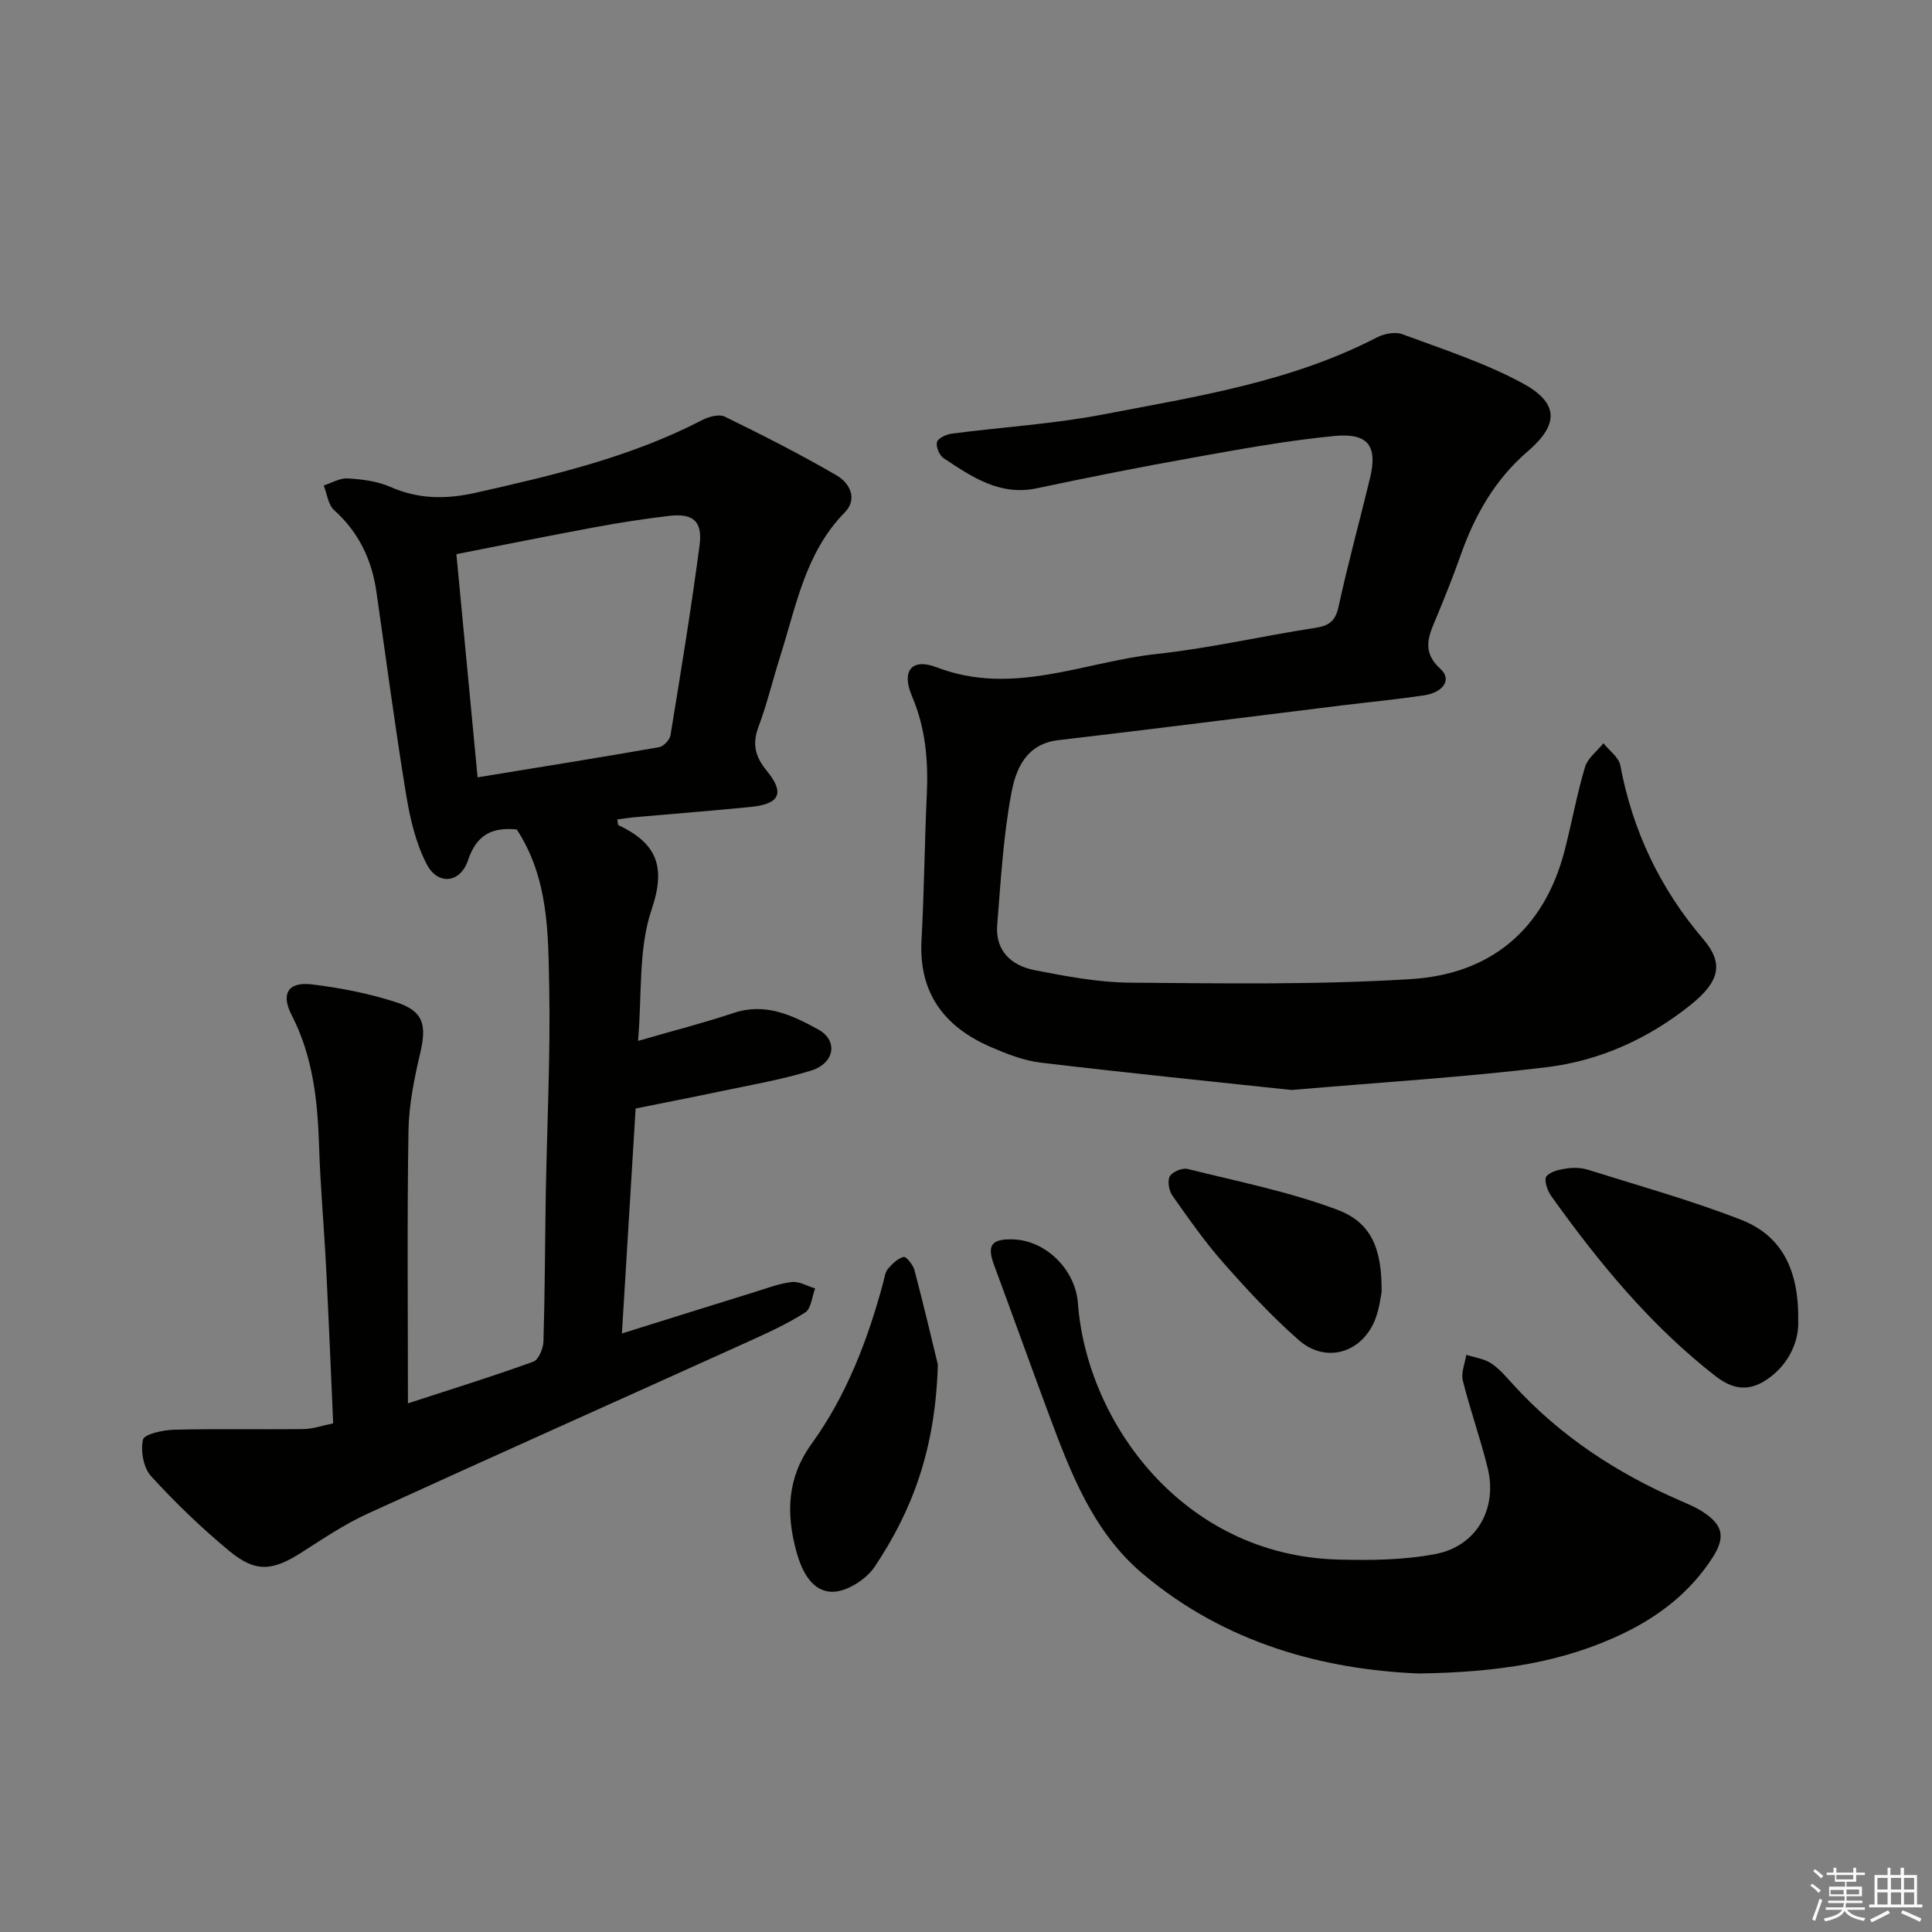
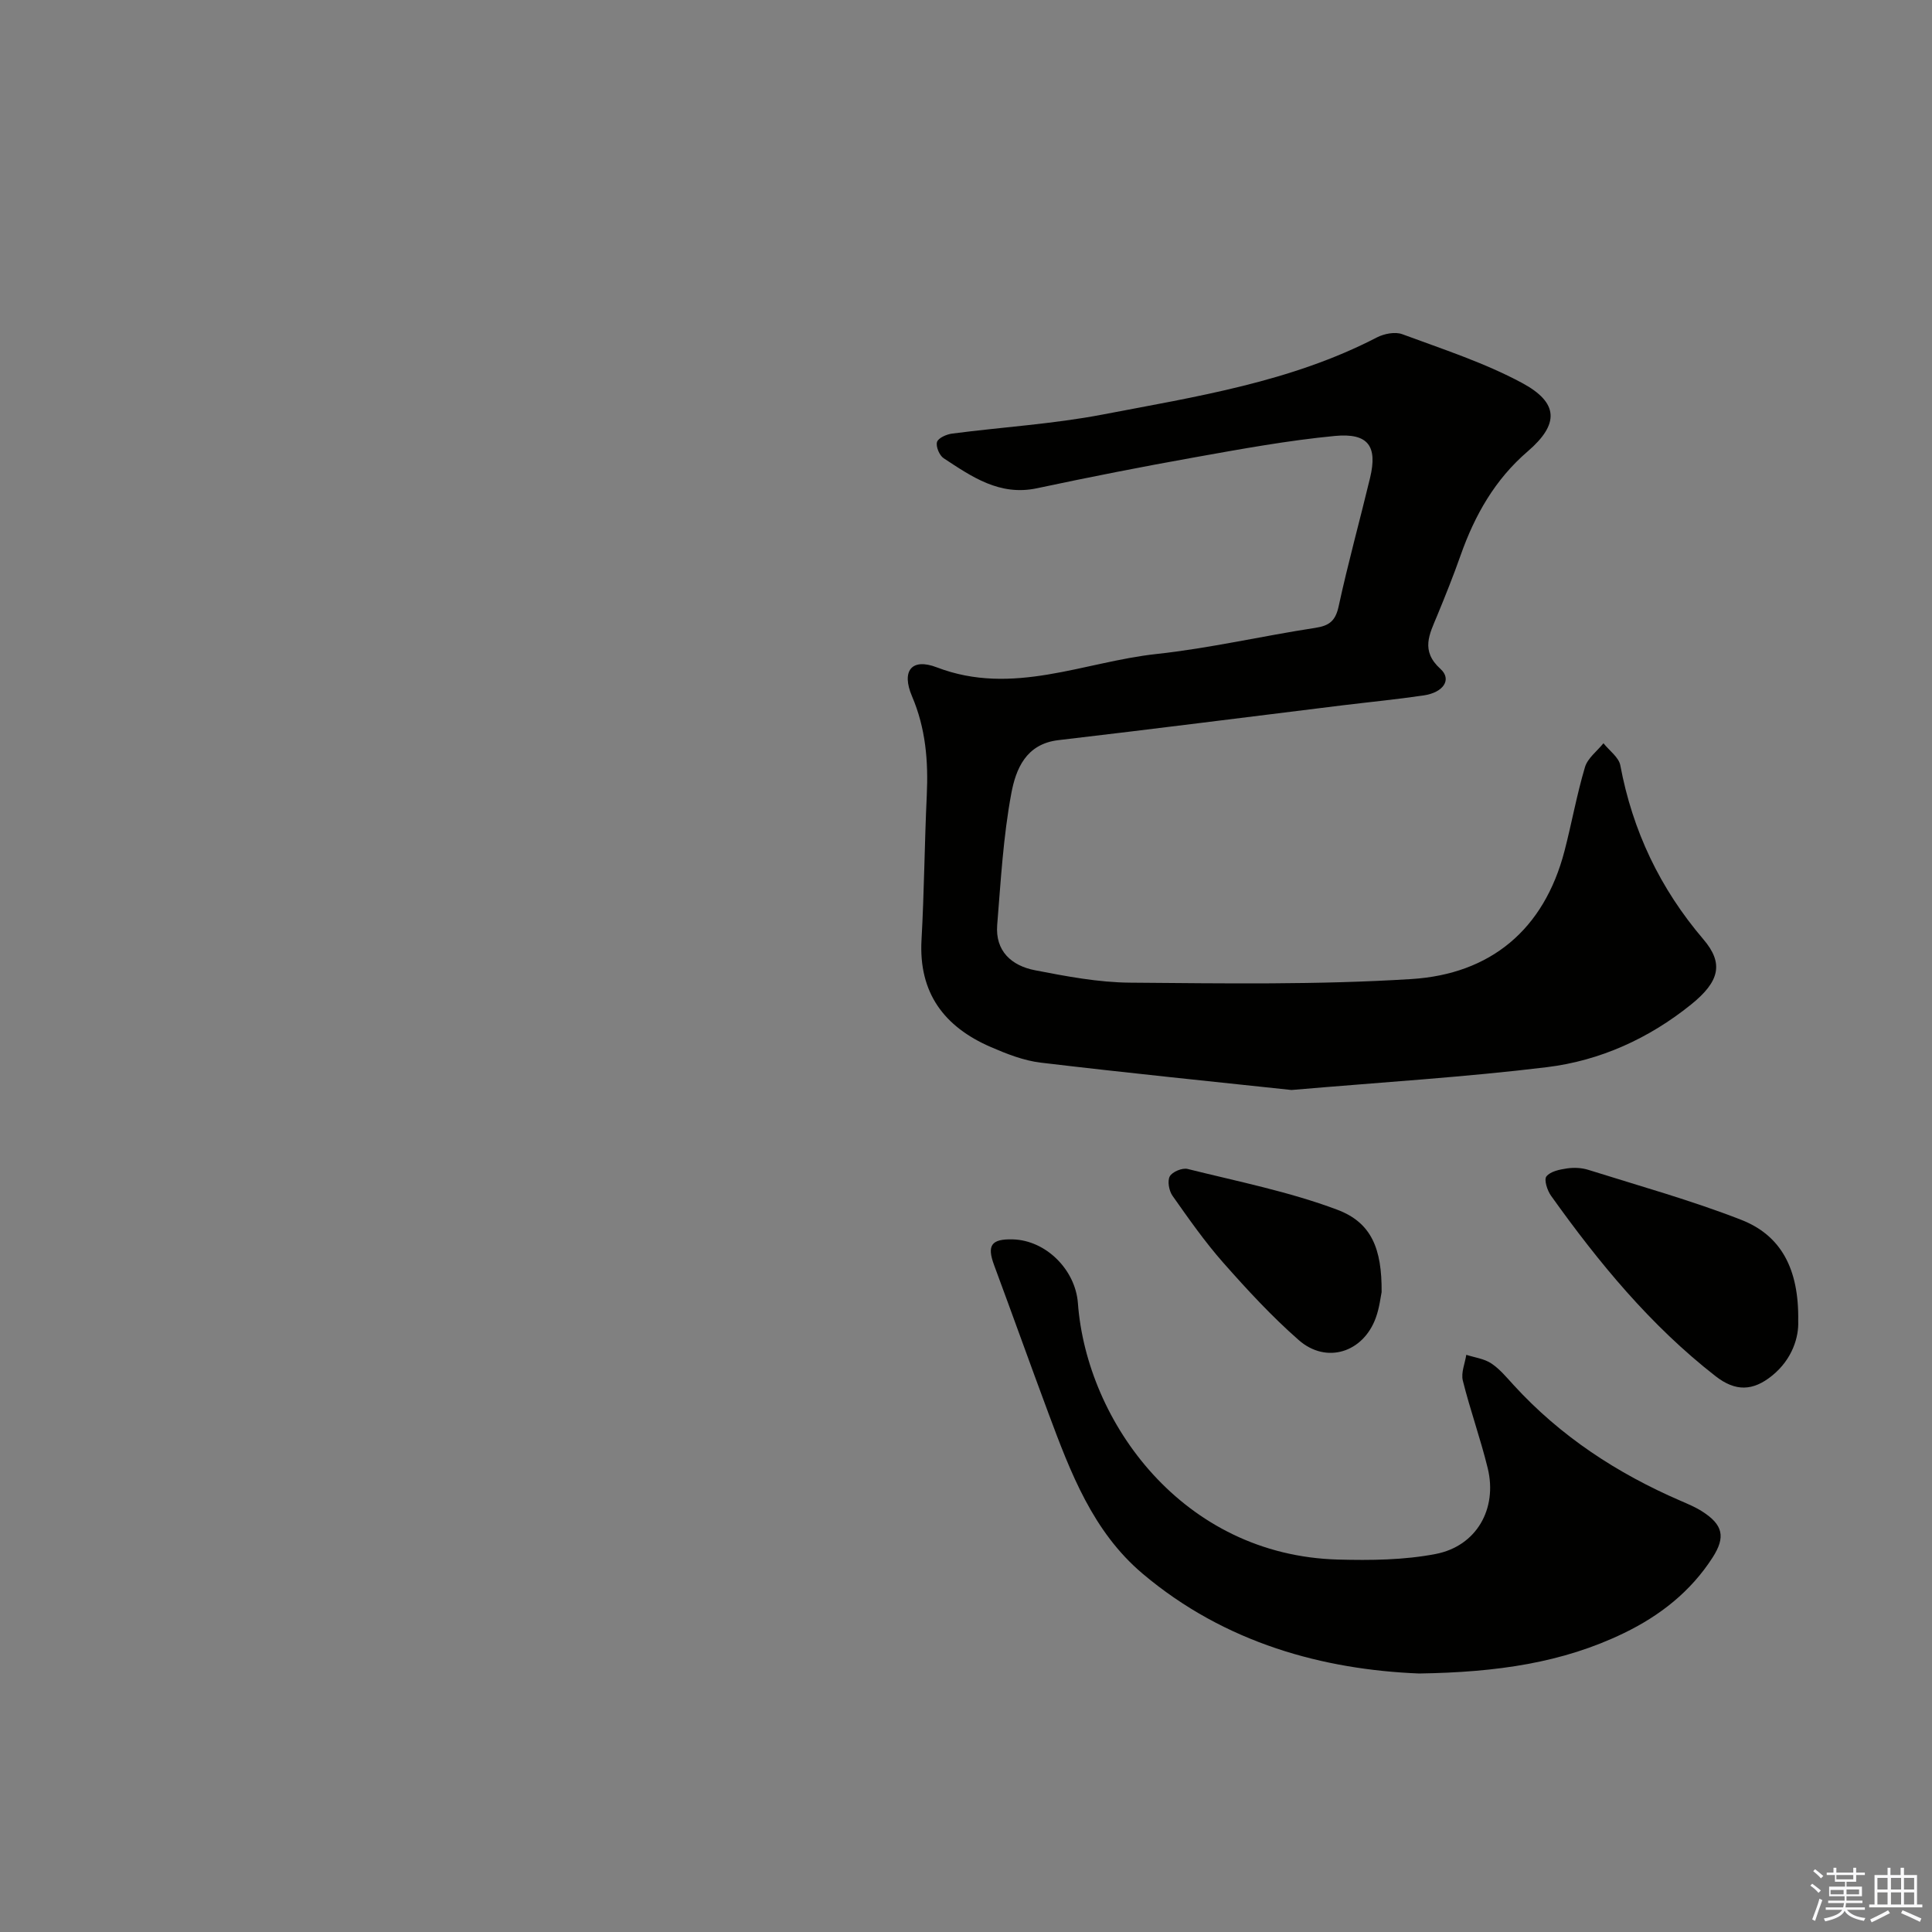
<svg xmlns="http://www.w3.org/2000/svg" enable-background="new 0 0 400 400" viewBox="0 0 400 400">
  <rect x="0" y="0" width="400" height="400" fill="#808080" stroke="none" />
  <g fill="#010100">
-     <path d="m106.99 171.73c-5.15-.5-8.32 1.1-10.08 6.35-1.59 4.77-6.25 5.28-8.55.87-2.31-4.41-3.48-9.59-4.3-14.57-2.28-13.92-4.12-27.91-6.13-41.87-.96-6.64-3.65-12.31-8.75-16.89-1.25-1.12-1.47-3.38-2.16-5.11 1.67-.53 3.36-1.57 4.99-1.46 2.94.18 6.05.56 8.71 1.72 5.89 2.59 11.55 2.65 17.82 1.24 16.07-3.62 32.03-7.37 46.8-15.02 1.37-.71 3.52-1.31 4.71-.73 7.84 3.83 15.65 7.79 23.19 12.18 2.65 1.54 4.42 4.84 1.65 7.66-8.14 8.29-10.02 19.26-13.31 29.64-1.56 4.91-2.75 9.94-4.55 14.76-1.34 3.58-.65 6.2 1.71 9.07 3.78 4.61 2.73 6.88-3.26 7.49-7.94.8-15.89 1.4-23.83 2.11-1.27.11-2.54.32-3.84.49.12.63.08 1.1.24 1.18 7.74 3.68 9.95 8.38 6.87 17.43-2.79 8.2-1.98 17.62-2.82 27.24 7.17-2.08 13.57-3.71 19.81-5.79 6.58-2.19 12.15.48 17.5 3.42 4.15 2.28 3.43 6.99-1.47 8.51-6.32 1.96-12.91 3.05-19.4 4.43-5.51 1.17-11.05 2.23-16.94 3.42-.94 15.35-1.87 30.58-2.84 46.58 9.63-3.01 18.57-5.82 27.52-8.59 2.53-.78 5.07-1.77 7.67-2.06 1.54-.17 3.21.85 4.82 1.33-.66 1.7-.82 4.18-2.06 4.97-3.76 2.4-7.88 4.27-11.97 6.12-26.18 11.85-52.43 23.56-78.57 35.51-4.8 2.2-9.26 5.19-13.72 8.05-5.99 3.84-9.51 4.23-14.96-.28-5.75-4.76-11.18-9.99-16.21-15.5-1.58-1.73-2.2-5.24-1.68-7.57.26-1.14 4.15-1.99 6.42-2.05 8.94-.23 17.89-.02 26.84-.14 1.92-.02 3.84-.72 6.12-1.18-.49-10.87-.91-21.48-1.45-32.08-.43-8.46-1.2-16.91-1.47-25.38-.3-9.38-1.27-18.51-5.67-27.05-2.3-4.46-.72-6.96 4.19-6.37 5.89.71 11.82 1.87 17.46 3.7 5.63 1.82 6.32 4.69 4.99 10.39-1.24 5.31-2.37 10.78-2.46 16.2-.3 18.63-.11 37.28-.11 56.45 8.71-2.84 17.39-5.54 25.94-8.62 1.1-.4 2.08-2.74 2.12-4.21.3-10.16.31-20.32.48-30.48.25-14.31.98-28.63.71-42.93-.23-11.08-.09-22.41-6.72-32.58zm-8.11-10.79c13.07-2.14 25.33-4.1 37.56-6.24.94-.16 2.23-1.52 2.38-2.48 2.14-13.09 4.29-26.19 6.02-39.34.66-4.99-1.36-6.65-6.33-6.07-5.11.6-10.2 1.4-15.26 2.33-9.55 1.77-19.06 3.69-28.76 5.59 1.5 15.71 2.93 30.84 4.39 46.21z" />
    <path d="m267.39 225.67c-15.97-1.71-33.96-3.52-51.9-5.66-3.55-.42-7.07-1.81-10.39-3.25-9.63-4.18-14.93-11.2-14.31-22.19.56-9.96.62-19.95 1.09-29.92.33-7.06-.22-13.86-3.06-20.5-2.24-5.24-.09-7.99 5.14-5.98 15.72 6.02 30.42-1.14 45.5-2.77 11.02-1.19 21.9-3.73 32.88-5.41 2.93-.45 4.17-1.48 4.82-4.49 1.93-8.91 4.37-17.71 6.5-26.57 1.57-6.55-.37-9.33-7.3-8.67-9.72.93-19.37 2.7-28.99 4.42-10.93 1.95-21.83 4.1-32.69 6.41-7.73 1.64-13.48-2.39-19.31-6.22-.88-.58-1.65-2.43-1.37-3.36.26-.84 1.97-1.59 3.13-1.74 10.37-1.35 20.88-1.98 31.13-3.94 19.35-3.71 38.97-6.72 56.81-15.97 1.5-.77 3.76-1.22 5.25-.67 8.37 3.1 16.96 5.88 24.78 10.08 7.66 4.11 7.74 8.55 1.21 14.17-6.81 5.85-10.97 13.22-13.9 21.51-1.49 4.23-3.16 8.4-4.87 12.54-1.57 3.8-3.49 7.22.7 11.01 2.4 2.17.62 4.88-3.49 5.48-5.58.82-11.2 1.37-16.8 2.05-19.61 2.41-39.21 4.92-58.83 7.21-6.76.79-8.81 6.06-9.74 11.03-1.67 8.94-2.18 18.12-2.92 27.21-.44 5.45 3 8.47 7.82 9.4 6.5 1.26 13.12 2.52 19.7 2.57 19.42.15 38.9.47 58.26-.75 16.31-1.03 27.42-10.17 31.67-26.5 1.5-5.77 2.54-11.66 4.24-17.37.55-1.86 2.51-3.31 3.83-4.95 1.2 1.52 3.17 2.9 3.49 4.58 2.54 13.57 8.22 25.5 17.2 36.02 4.22 4.94 3.41 8.7-2.57 13.51-8.73 7.03-18.84 11.62-29.86 12.96-16.81 2.05-33.73 3.08-52.85 4.72z" />
    <path d="m293.8 346.48c-19.7-.8-40.11-6.2-57.25-20.68-10.29-8.7-14.92-20.95-19.46-33.14-3.81-10.23-7.48-20.51-11.28-30.75-1.51-4.08-.58-5.43 3.89-5.31 6.87.19 12.96 6.3 13.47 13.22 1.83 24.58 21.67 52.2 53.86 53.07 6.73.18 13.63.11 20.19-1.15 8.48-1.63 12.84-9.36 10.8-17.75-1.49-6.11-3.64-12.06-5.16-18.16-.4-1.62.44-3.54.72-5.33 1.74.56 3.69.8 5.16 1.77 1.77 1.17 3.19 2.91 4.65 4.5 9.7 10.61 21.43 18.28 34.55 23.95 1.52.66 3.08 1.31 4.47 2.2 4.3 2.74 4.92 5.27 2.15 9.57-4.54 7.04-10.88 12.02-18.37 15.64-12.67 6.13-26.21 8.1-42.39 8.35z" />
    <path d="m372.3 273.53c.14 3.19-1.15 7.83-5.39 11.27-4 3.25-7.61 3.32-11.7.14-13.5-10.51-24.23-23.56-34.09-37.38-.78-1.09-1.49-3.32-.95-4 .83-1.04 2.74-1.43 4.25-1.65 1.44-.21 3.06-.14 4.44.3 10.58 3.33 21.3 6.31 31.61 10.33 8.19 3.19 12.02 10.04 11.83 20.99z" />
-     <path d="m194.17 282.51c-.5 17.79-5.42 30.39-13.07 41.86-1.75 2.63-5.79 5.2-8.77 5.19-4.21-.02-6.31-4.2-7.44-8.31-2.17-7.91-1.94-15.29 3.12-22.29 7.28-10.08 11.65-21.53 14.86-33.46.26-.96.37-2.09.96-2.79.88-1.05 2.03-2.15 3.27-2.48.49-.13 1.95 1.63 2.23 2.73 2.01 7.64 3.82 15.35 4.84 19.55z" />
+     <path d="m194.17 282.51z" />
    <path d="m286.05 267.52c-.19.85-.43 3.19-1.21 5.33-2.61 7.18-10.24 9.61-15.95 4.6-5.59-4.9-10.68-10.42-15.61-16-3.83-4.34-7.18-9.13-10.52-13.87-.73-1.03-1.1-3.05-.57-4.03.52-.94 2.59-1.81 3.69-1.53 10.39 2.59 20.98 4.69 30.96 8.43 7.13 2.67 9.28 8.09 9.21 17.07z" />
  </g>
  <path d="m374.8 390.4.4-.4c.7.5 1.3 1 1.8 1.4l-.5.5c-.5-.6-1.1-1.1-1.7-1.5zm1 7.3-.6-.3c.5-1.4 1.1-2.8 1.5-4.3.2.1.4.2.6.3-.5 1.3-1 2.8-1.5 4.3zm-.4-10.3.4-.4c.4.3 1 .8 1.7 1.4l-.5.5c-.4-.5-1-1-1.6-1.5zm2.5.3h1.7v-1h.6v1h3.5v-1h.6v1h1.8v.5h-1.8v1.4h-2v1h3.2v2h-3.2v.9h3.3v.5h-3.4c0 .3-.1.6-.1.9h4v.5h-3.7c.7.9 1.9 1.5 3.8 1.7-.1.2-.2.4-.3.6-2.1-.4-3.5-1.1-4-2.1-.4 1-1.8 1.7-4 2.2-.1-.2-.2-.4-.3-.6 2.1-.4 3.4-1 3.8-1.8h-3.4v-.5h3.6c.1-.3.1-.6.2-.9h-3.3v-.5h3.4c0-.3 0-.6 0-.9h-3.2v-2h3.3v-1h-2.1v-1.4h-1.7v-.5zm1.1 3.5v1h2.7c0-.3 0-.4 0-.4 0-.1 0-.2 0-.2 0-.1 0-.2 0-.3h-2.7zm1.2-3v.9h3.5v-.9zm4.7 3h-2.6v.6.4h2.6z" fill="#fafafb" />
  <path d="m393.6 386.7h.6v1.5h2.7v6.1h1.1v.6h-11v-.6h1.1v-6.1h2.7v-1.5h.6v1.5h2.1v-1.5zm-2.7 8.8.4.6c-1.2.6-2.5 1.3-3.8 1.9-.1-.2-.2-.4-.3-.6 1.2-.6 2.5-1.2 3.7-1.9zm-2.2-6.7v2.4h2.1v-2.4zm0 3v2.5h2.1v-2.5zm2.8-3v2.4h2.1v-2.4zm0 3v2.5h2.1v-2.5zm6 6.1c-1.4-.7-2.7-1.3-3.9-1.8l.3-.6c1.5.6 2.7 1.2 3.9 1.7zm-1.2-9.1h-2.1v2.4h2.1zm-2.1 3v2.5h2.1v-2.5z" fill="#fafafb" />
</svg>